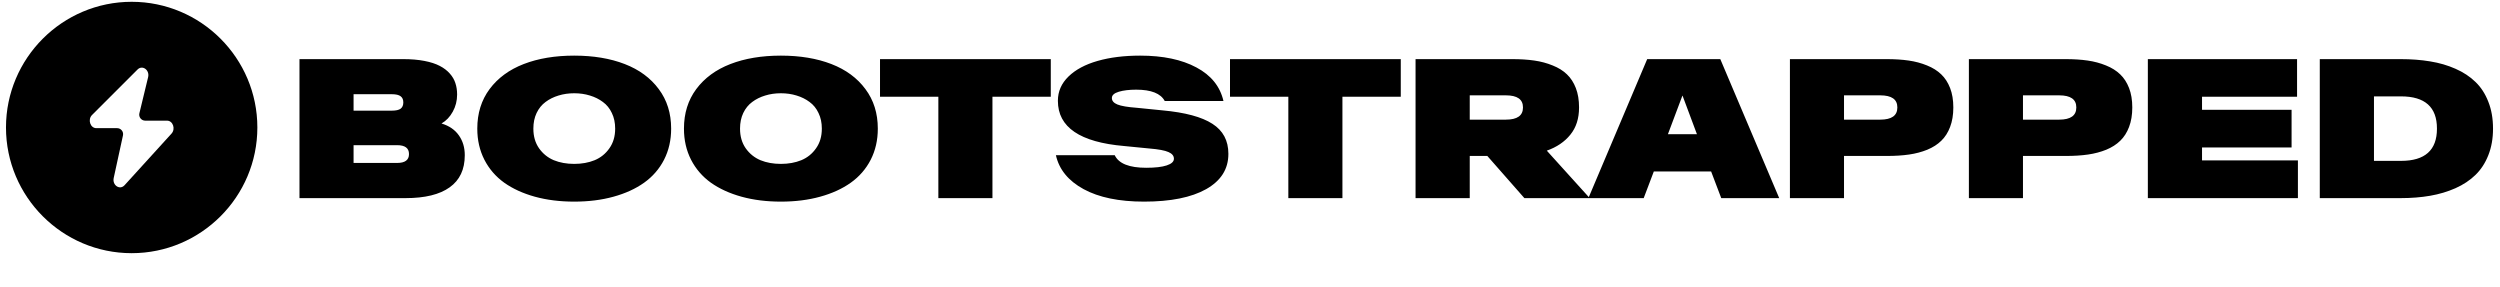
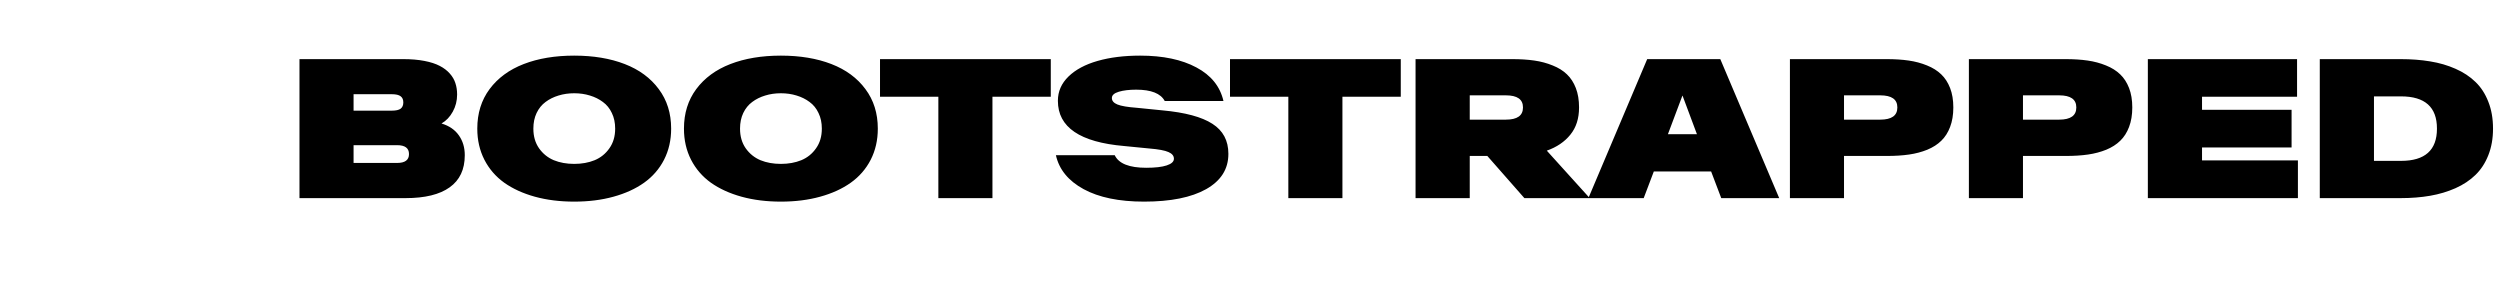
<svg xmlns="http://www.w3.org/2000/svg" width="2776" height="319" viewBox="0 0 2776 319" fill="none">
  <path d="M332.545 220V65.65H447.73C456.55 65.65 464.39 66.315 471.25 67.645C478.18 68.975 483.885 70.83 488.365 73.21C492.845 75.52 496.555 78.355 499.495 81.715C502.435 85.005 504.5 88.575 505.69 92.425C506.95 96.205 507.58 100.335 507.58 104.815V105.025C507.58 111.885 505.97 118.22 502.75 124.03C499.6 129.77 495.47 134.11 490.36 137.05V137.155C498.83 139.745 505.235 144.155 509.575 150.385C513.915 156.545 516.085 163.825 516.085 172.225V172.435C516.085 188.185 510.485 200.05 499.285 208.03C488.155 216.01 471.81 220 450.25 220H332.545ZM392.605 122.875H434.92C439.61 122.875 442.935 122.14 444.895 120.67C446.855 119.13 447.835 116.855 447.835 113.845V113.635C447.835 110.625 446.855 108.385 444.895 106.915C442.935 105.375 439.61 104.605 434.92 104.605H392.605V122.875ZM392.605 180.94H440.905C449.725 180.94 454.135 177.685 454.135 171.175V170.965C454.135 164.455 449.725 161.2 440.905 161.2H392.605V180.94ZM681.188 218.425C668.028 222.065 653.503 223.885 637.613 223.885C621.723 223.885 607.163 222.065 593.933 218.425C580.773 214.785 569.433 209.605 559.913 202.885C550.463 196.095 543.113 187.59 537.863 177.37C532.613 167.08 529.988 155.6 529.988 142.93V142.72C529.988 125.78 534.538 111.185 543.638 98.935C552.808 86.615 565.443 77.34 581.543 71.11C597.643 64.88 616.333 61.765 637.613 61.765C658.893 61.765 677.583 64.88 693.683 71.11C709.783 77.34 722.383 86.615 731.483 98.935C740.653 111.185 745.238 125.78 745.238 142.72V142.93C745.238 155.6 742.613 167.08 737.363 177.37C732.113 187.59 724.728 196.095 715.208 202.885C705.758 209.605 694.418 214.785 681.188 218.425ZM614.933 177.895C621.653 180.625 629.213 181.99 637.613 181.99C646.013 181.99 653.573 180.625 660.293 177.895C667.013 175.095 672.473 170.685 676.673 164.665C680.943 158.645 683.078 151.4 683.078 142.93V142.72C683.078 136.28 681.853 130.54 679.403 125.5C677.023 120.39 673.698 116.295 669.428 113.215C665.228 110.065 660.433 107.685 655.043 106.075C649.653 104.395 643.843 103.555 637.613 103.555C631.383 103.555 625.573 104.395 620.183 106.075C614.793 107.685 609.998 110.065 605.798 113.215C601.598 116.295 598.273 120.39 595.823 125.5C593.443 130.54 592.253 136.28 592.253 142.72V142.93C592.253 151.4 594.353 158.645 598.553 164.665C602.823 170.685 608.283 175.095 614.933 177.895ZM910.67 218.425C897.51 222.065 882.985 223.885 867.095 223.885C851.205 223.885 836.645 222.065 823.415 218.425C810.255 214.785 798.915 209.605 789.395 202.885C779.945 196.095 772.595 187.59 767.345 177.37C762.095 167.08 759.47 155.6 759.47 142.93V142.72C759.47 125.78 764.02 111.185 773.12 98.935C782.29 86.615 794.925 77.34 811.025 71.11C827.125 64.88 845.815 61.765 867.095 61.765C888.375 61.765 907.065 64.88 923.165 71.11C939.265 77.34 951.865 86.615 960.965 98.935C970.135 111.185 974.72 125.78 974.72 142.72V142.93C974.72 155.6 972.095 167.08 966.845 177.37C961.595 187.59 954.21 196.095 944.69 202.885C935.24 209.605 923.9 214.785 910.67 218.425ZM844.415 177.895C851.135 180.625 858.695 181.99 867.095 181.99C875.495 181.99 883.055 180.625 889.775 177.895C896.495 175.095 901.955 170.685 906.155 164.665C910.425 158.645 912.56 151.4 912.56 142.93V142.72C912.56 136.28 911.335 130.54 908.885 125.5C906.505 120.39 903.18 116.295 898.91 113.215C894.71 110.065 889.915 107.685 884.525 106.075C879.135 104.395 873.325 103.555 867.095 103.555C860.865 103.555 855.055 104.395 849.665 106.075C844.275 107.685 839.48 110.065 835.28 113.215C831.08 116.295 827.755 120.39 825.305 125.5C822.925 130.54 821.735 136.28 821.735 142.72V142.93C821.735 151.4 823.835 158.645 828.035 164.665C832.305 170.685 837.765 175.095 844.415 177.895ZM1041.95 220V107.44H977.165V65.65H1166.79V107.44H1102.01V220H1041.95ZM1270.33 223.885C1242.61 223.885 1220.25 219.265 1203.24 210.025C1186.3 200.785 1176.04 188.22 1172.47 172.33H1237.78C1242.19 181.64 1253.85 186.295 1272.75 186.295C1282.69 186.295 1290.28 185.42 1295.53 183.67C1300.85 181.92 1303.51 179.47 1303.51 176.32V176.215C1303.51 173.065 1301.52 170.615 1297.53 168.865C1293.54 167.045 1286.4 165.715 1276.11 164.875L1248.28 162.145C1199.21 157.945 1174.68 141.25 1174.68 112.06V111.85C1174.68 101.56 1178.6 92.6 1186.44 84.97C1194.28 77.34 1205.06 71.565 1218.78 67.645C1232.5 63.725 1248.25 61.765 1266.03 61.765C1291.37 61.765 1312.19 66.14 1328.5 74.89C1344.81 83.57 1354.82 95.995 1358.53 112.165H1293.33C1288.85 103.765 1278.28 99.565 1261.62 99.565C1253.92 99.565 1247.48 100.335 1242.3 101.875C1237.19 103.415 1234.63 105.725 1234.63 108.805V108.91C1234.63 111.99 1236.7 114.37 1240.83 116.05C1244.96 117.73 1252.24 118.955 1262.67 119.725L1290.91 122.56C1316.04 124.87 1334.49 129.84 1346.25 137.47C1358.08 145.03 1363.99 156.125 1363.99 170.755V170.965C1363.99 187.695 1355.77 200.715 1339.32 210.025C1322.87 219.265 1299.87 223.885 1270.33 223.885ZM1430.57 220V107.44H1365.79V65.65H1555.42V107.44H1490.63V220H1430.57ZM1571.83 220V65.65H1679.14C1688.24 65.65 1696.43 66.175 1703.71 67.225C1710.99 68.275 1717.78 70.095 1724.08 72.685C1730.45 75.205 1735.74 78.495 1739.94 82.555C1744.14 86.545 1747.43 91.62 1749.81 97.78C1752.19 103.94 1753.38 111.08 1753.38 119.2V119.41C1753.38 131.59 1750.16 141.635 1743.72 149.545C1737.35 157.455 1728.63 163.37 1717.57 167.29L1765.24 220H1692.69L1651.53 173.17H1632V220H1571.83ZM1632 132.85H1672.11C1684.78 132.85 1691.11 128.37 1691.11 119.41V119.2C1691.11 110.31 1684.78 105.865 1672.11 105.865H1632V132.85ZM1763.74 220L1829.05 65.65H1910.22L1975.63 220H1911.27L1900.03 190.39H1836.4L1825.17 220H1763.74ZM1852.05 149.02H1884.28L1868.32 106.285H1868.11L1852.05 149.02ZM1987.53 220V65.65H2094.84C2103.94 65.65 2112.13 66.175 2119.41 67.225C2126.69 68.275 2133.48 70.095 2139.78 72.685C2146.08 75.205 2151.33 78.495 2155.53 82.555C2159.73 86.545 2163.02 91.62 2165.4 97.78C2167.78 103.94 2168.97 111.08 2168.97 119.2V119.41C2168.97 127.53 2167.78 134.705 2165.4 140.935C2163.09 147.095 2159.83 152.205 2155.63 156.265C2151.5 160.325 2146.32 163.65 2140.09 166.24C2133.86 168.76 2127.11 170.545 2119.83 171.595C2112.62 172.645 2104.46 173.17 2095.36 173.17H2047.59V220H1987.53ZM2047.59 132.85H2087.8C2100.47 132.85 2106.81 128.37 2106.81 119.41V119.2C2106.81 110.31 2100.47 105.865 2087.8 105.865H2047.59V132.85ZM2186.25 220V65.65H2293.56C2302.66 65.65 2310.85 66.175 2318.13 67.225C2325.41 68.275 2332.2 70.095 2338.5 72.685C2344.8 75.205 2350.05 78.495 2354.25 82.555C2358.45 86.545 2361.74 91.62 2364.12 97.78C2366.5 103.94 2367.69 111.08 2367.69 119.2V119.41C2367.69 127.53 2366.5 134.705 2364.12 140.935C2361.81 147.095 2358.55 152.205 2354.35 156.265C2350.22 160.325 2345.04 163.65 2338.81 166.24C2332.58 168.76 2325.83 170.545 2318.55 171.595C2311.34 172.645 2303.18 173.17 2294.08 173.17H2246.31V220H2186.25ZM2246.31 132.85H2286.52C2299.19 132.85 2305.53 128.37 2305.53 119.41V119.2C2305.53 110.31 2299.19 105.865 2286.52 105.865H2246.31V132.85ZM2384.97 220V65.65H2550.66V107.44H2445.13V121.93H2544.57V163.72H2445.13V178.105H2551.6V220H2384.97ZM2575.89 220V65.65H2665.56C2677.46 65.65 2688.42 66.49 2698.43 68.17C2708.51 69.78 2717.89 72.51 2726.57 76.36C2735.32 80.21 2742.7 85.075 2748.72 90.955C2754.81 96.765 2759.57 104.08 2763 112.9C2766.5 121.65 2768.25 131.59 2768.25 142.72V142.93C2768.25 153.85 2766.5 163.685 2763 172.435C2759.57 181.115 2754.81 188.395 2748.72 194.275C2742.7 200.155 2735.32 205.055 2726.57 208.975C2717.89 212.825 2708.51 215.625 2698.43 217.375C2688.35 219.125 2677.39 220 2665.56 220H2575.89ZM2636.06 178.63H2666.09C2692.69 178.63 2705.99 166.73 2705.99 142.93V142.72C2705.99 118.92 2692.69 107.02 2666.09 107.02H2636.06V178.63Z" fill="black" />
-   <path d="M146.208 2C69.255 2 6.646 64.609 6.646 141.562C6.646 218.516 69.255 281.125 146.208 281.125C223.161 281.125 285.771 218.516 285.771 141.562C285.771 64.609 223.161 2 146.208 2ZM190.476 148.321L138.306 205.674C133.056 211.446 124.503 205.735 126.265 197.633L136.548 150.362C137.449 146.219 134.293 142.303 130.053 142.303H106.948C100.245 142.303 97.135 132.743 102.194 127.689L127.459 102.438L152.725 77.188C158.147 71.769 166.386 77.747 164.463 85.703L154.78 125.767C153.77 129.948 156.937 133.974 161.24 133.974H185.466C192 133.974 195.198 143.13 190.476 148.321Z" fill="black" />
</svg>